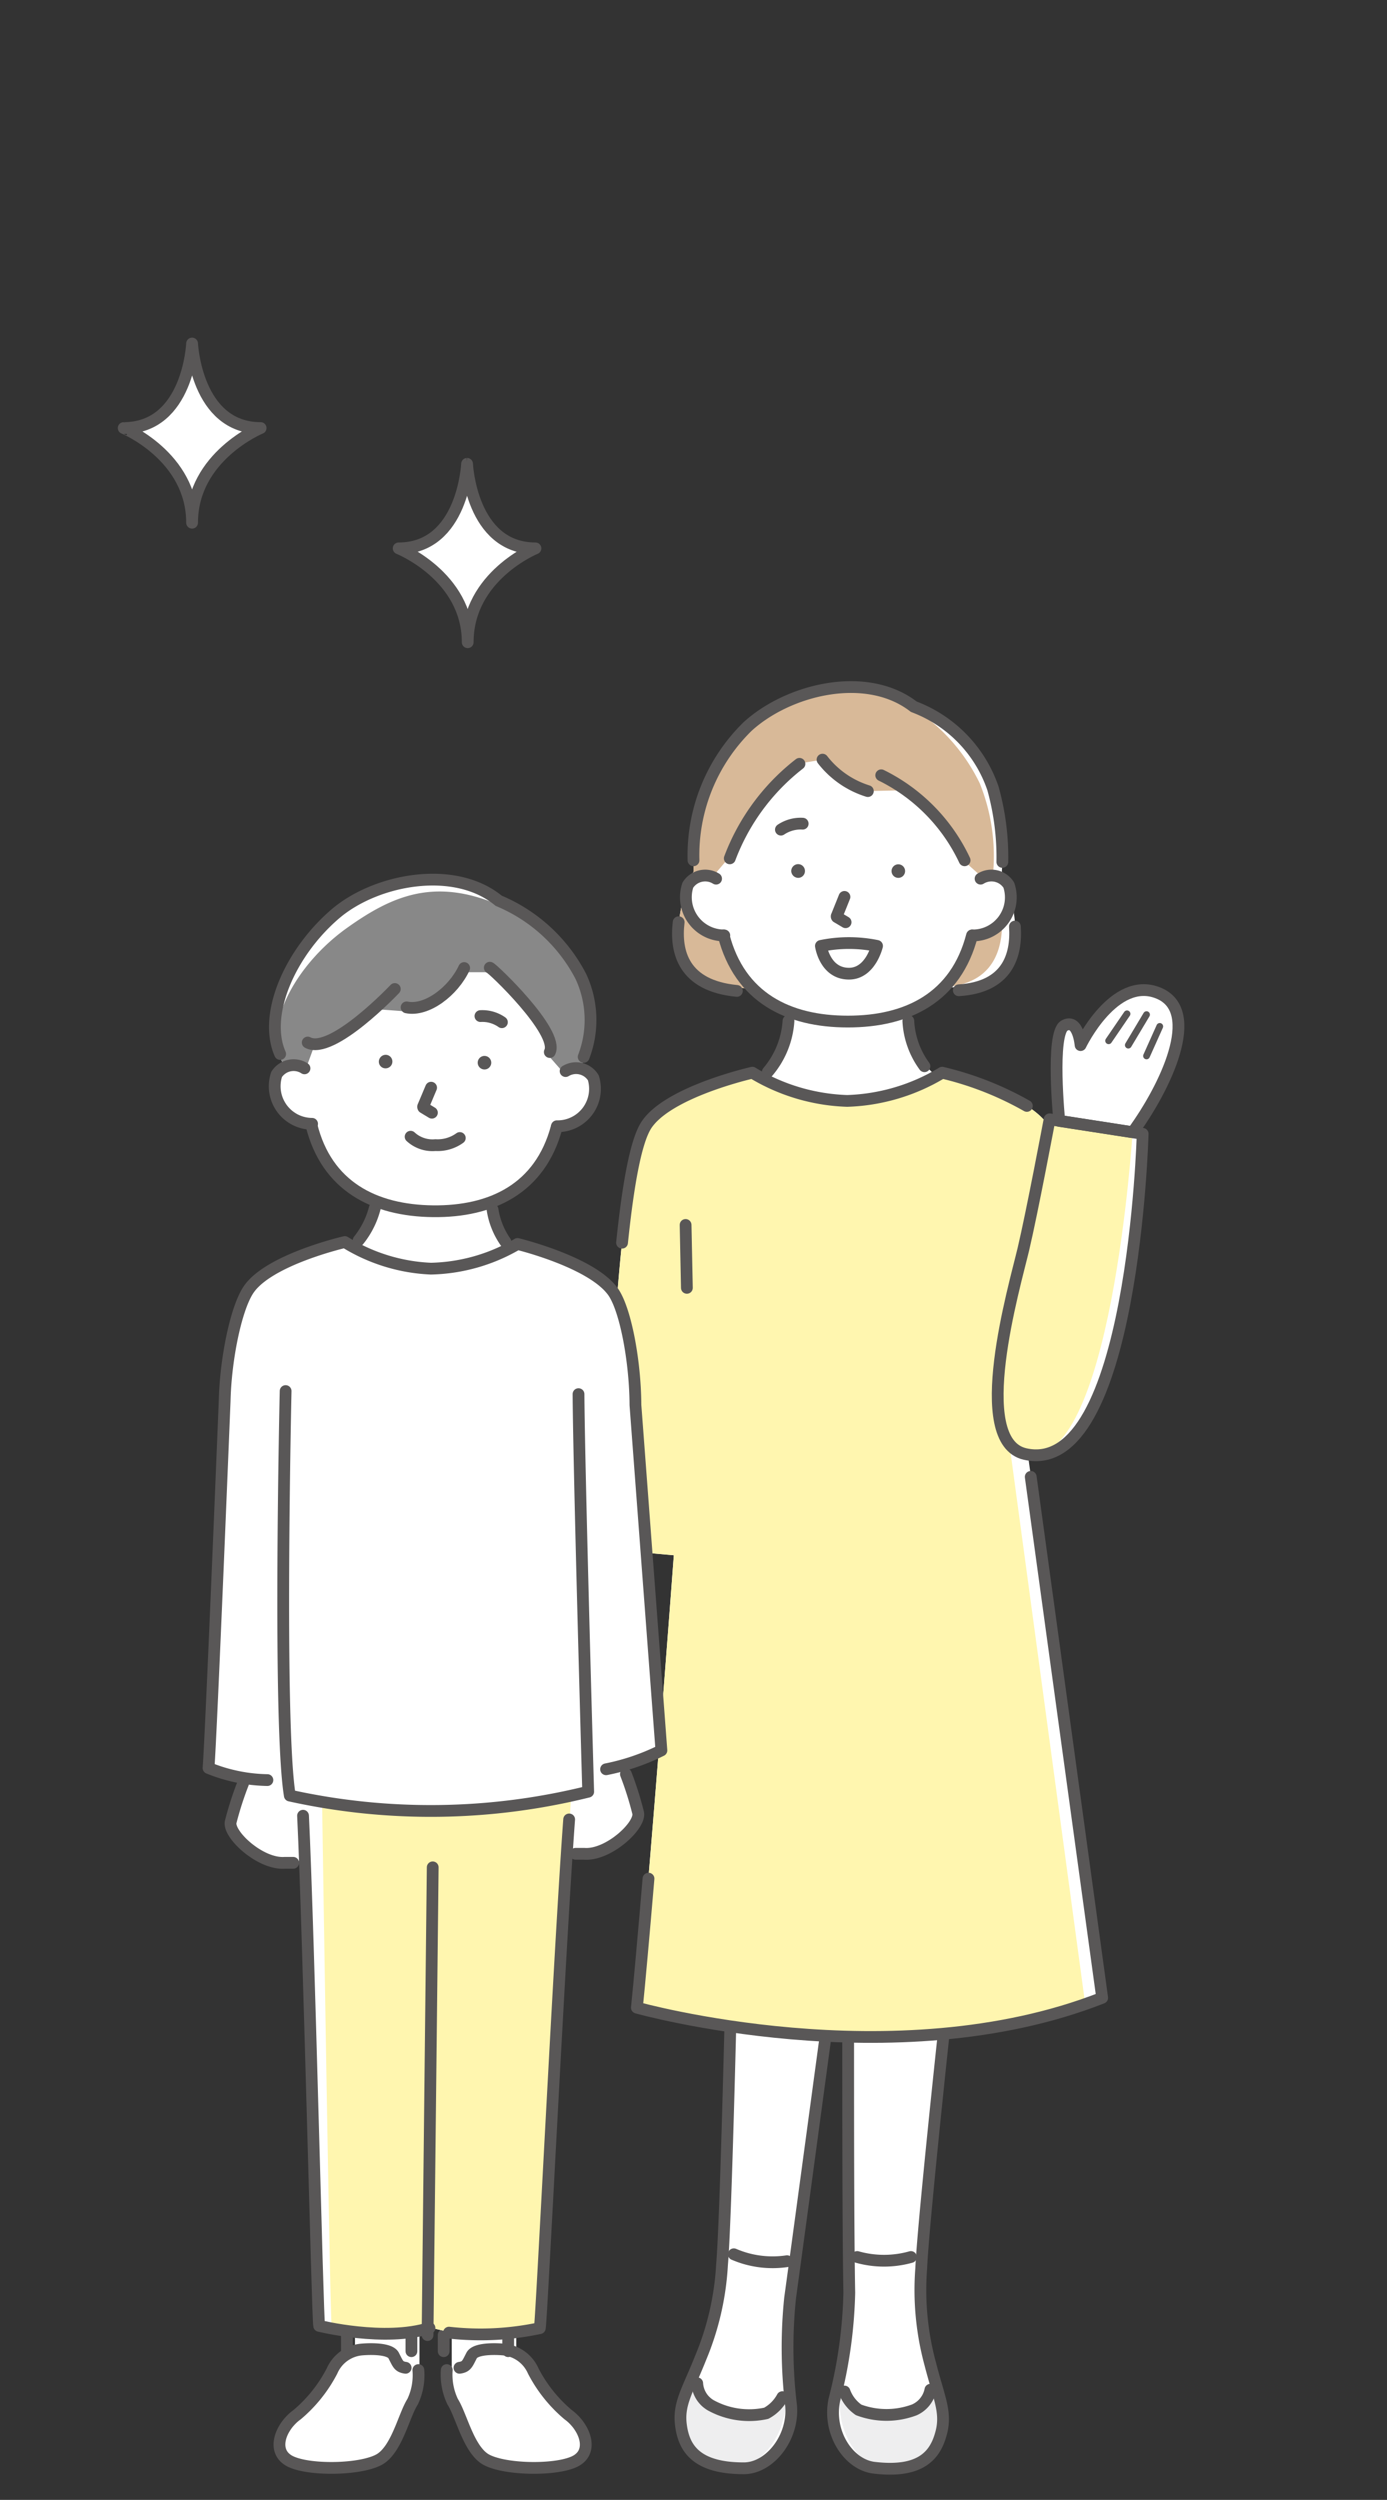
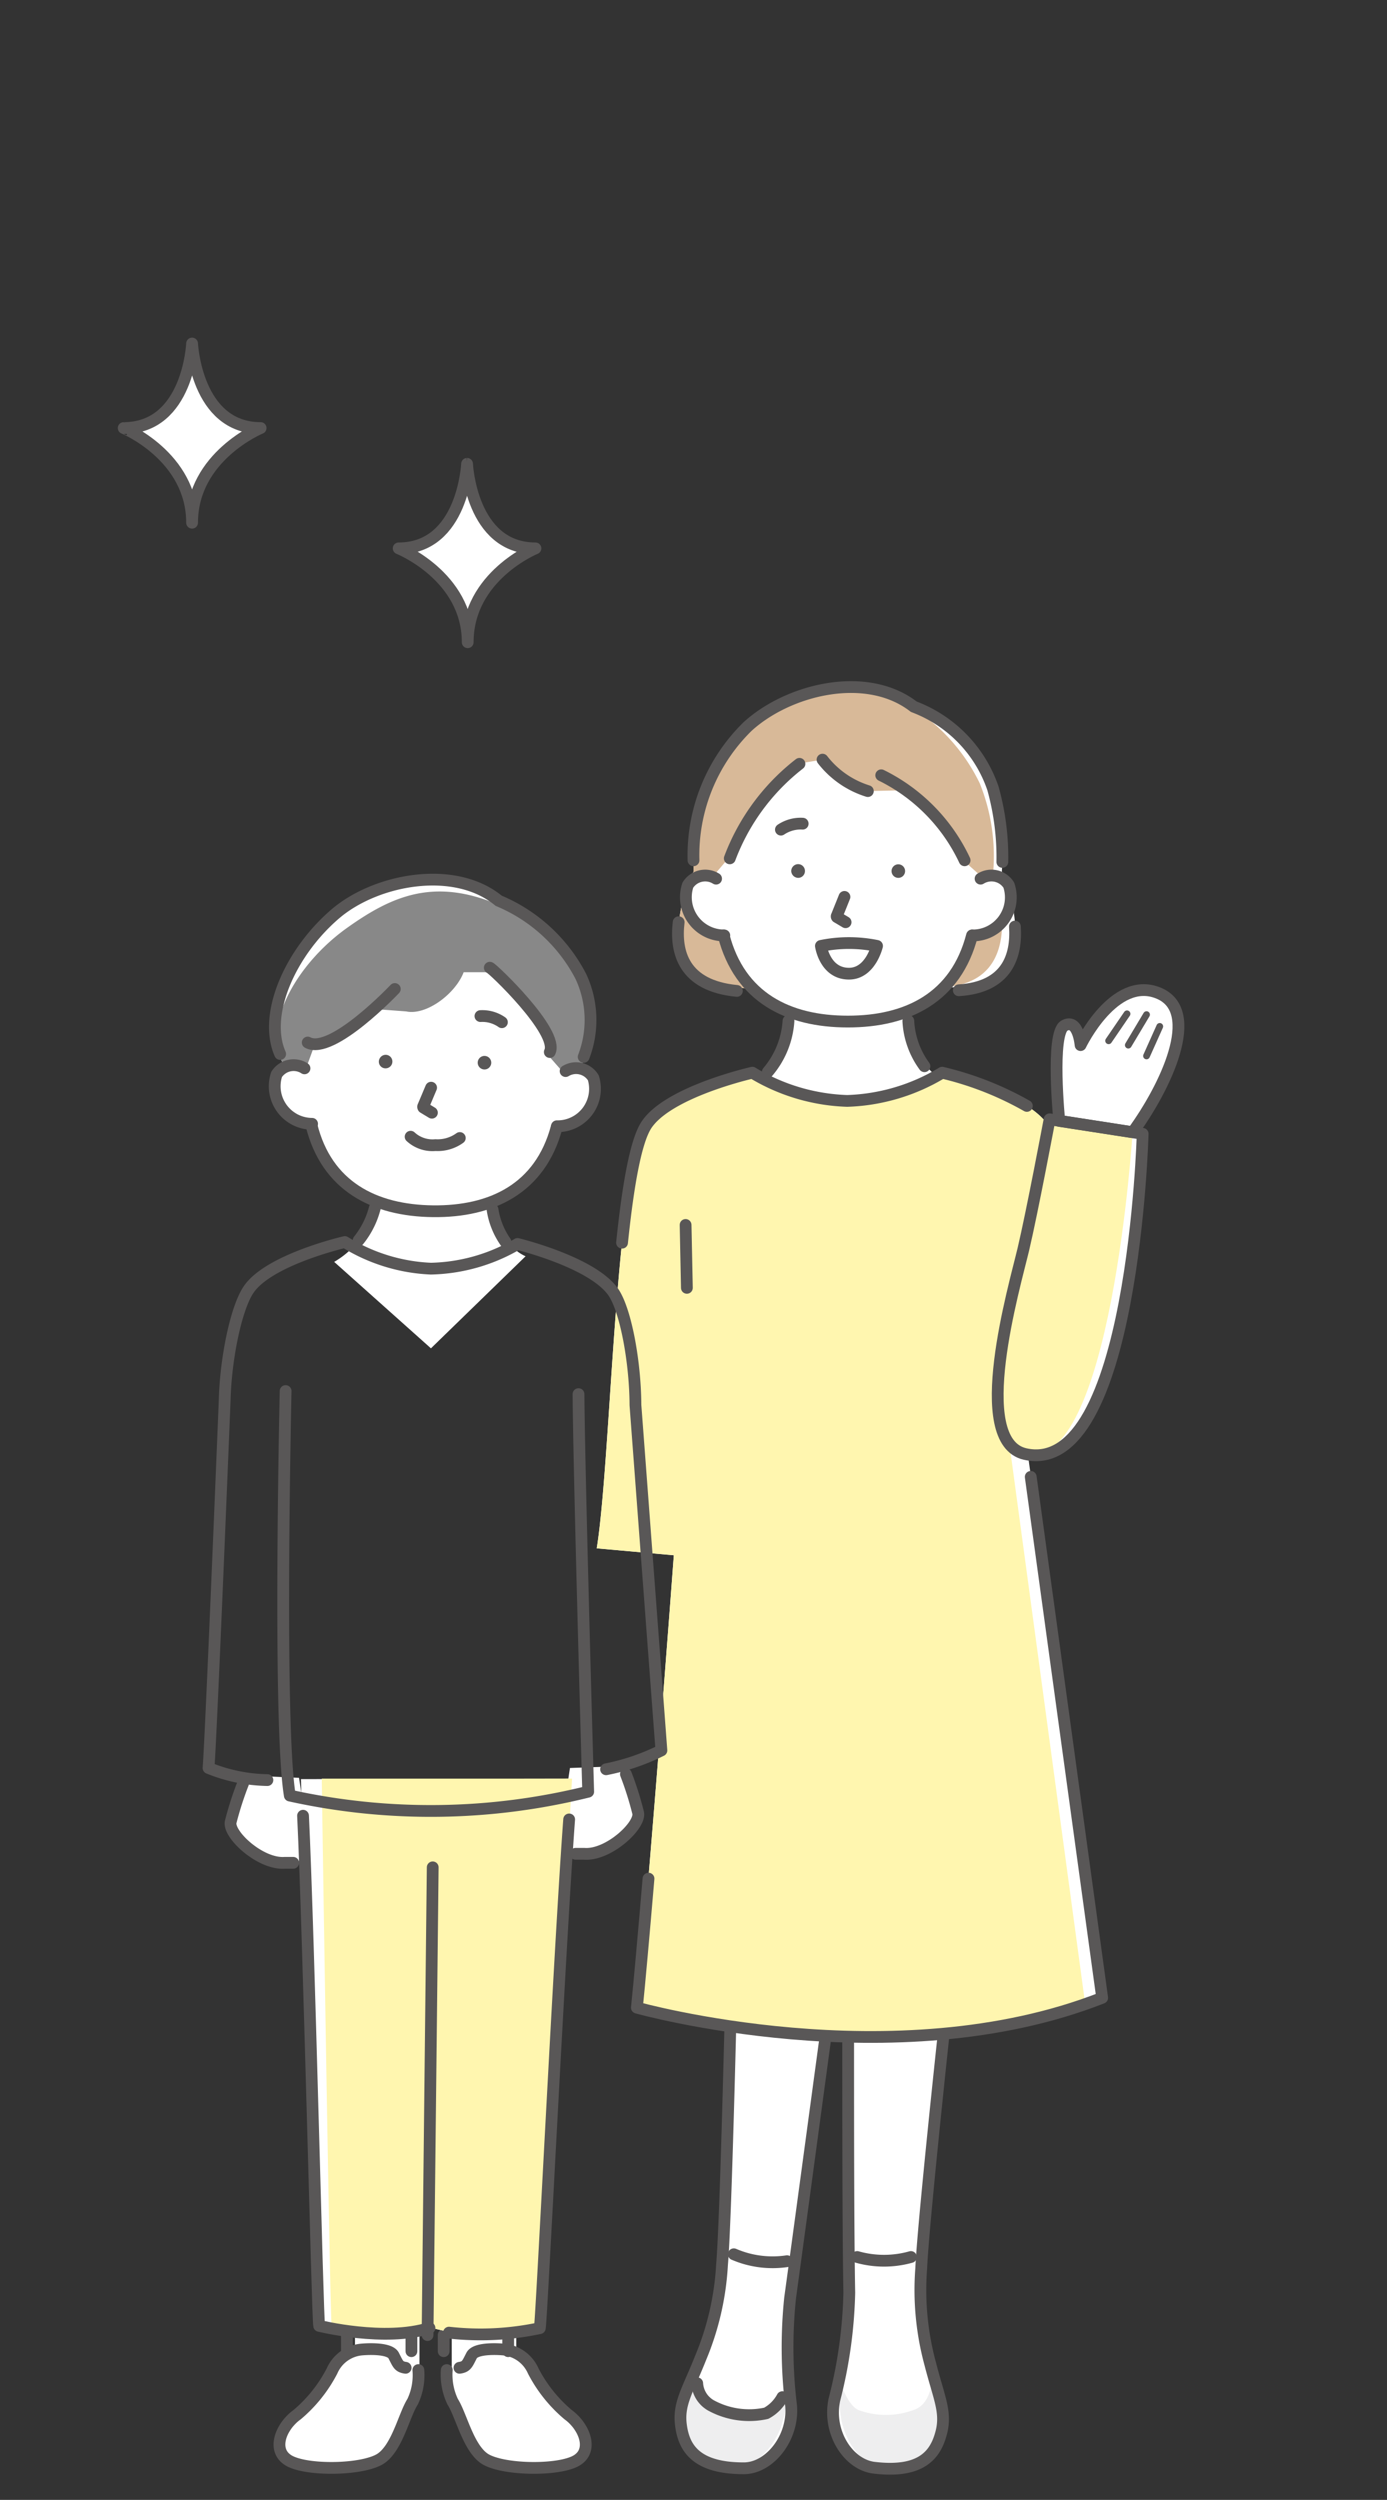
<svg xmlns="http://www.w3.org/2000/svg" viewBox="0 0 86 155">
  <rect x="0" y="0" width="86" height="155" fill="#333333" stroke="none" />
  <defs>
    <style>.cls-1,.cls-7,.cls-8{fill:#fff;}.cls-2{fill:#eeeeef;}.cls-10,.cls-3{fill:none;}.cls-3,.cls-7,.cls-8{stroke:#595757;stroke-linecap:round;stroke-linejoin:round;}.cls-3,.cls-7{stroke-width:0.73px;}.cls-4{fill:#d8b998;}.cls-5{fill:#595757;}.cls-6{fill:#fff6af;}.cls-8{stroke-width:0.42px;}.cls-9{fill:#888;}</style>
  </defs>
  <g id="レイヤー_2" data-name="レイヤー 2">
    <g id="contents">
      <path class="cls-1" d="M45.44,119.12s-.39,18.09-.67,21.28a17.41,17.41,0,0,1-1.33,5.8c-.79,2-1.39,2.93-1.22,4.15S43,153,46.11,153c1.6,0,3.12-1.85,2.94-3.89a29.88,29.88,0,0,1-.06-6.67c.87-6.3,2.94-21.69,2.94-21.69Z" />
      <path class="cls-2" d="M44.08,149.14a4.94,4.94,0,0,0,3.43.49c.58-.19,1.15-1.2,1.42-1.77a13,13,0,0,1-.49,2.59c-.68,1.76-1.82,2.36-2.38,2.4-3.07.17-3.67-1.18-3.84-2.5-.15-1.09.31-1.95,1-3.53C43.14,147.56,43.22,148.73,44.08,149.14Z" />
      <path class="cls-3" d="M51.14,126.62c-.68,5-1.63,12.08-2.15,15.86a29.88,29.88,0,0,0,.06,6.67c.18,2-1.34,3.9-2.94,3.89-3.07,0-3.72-1.37-3.89-2.69s.43-2.16,1.22-4.15a17.41,17.41,0,0,0,1.33-5.8c.17-1.94.38-9.42.52-15" />
      <path class="cls-3" d="M43.23,147.77a1.69,1.69,0,0,0,.85,1.37,4.94,4.94,0,0,0,3.43.49,2.47,2.47,0,0,0,1-1" />
      <path class="cls-3" d="M48.8,140.2a6.07,6.07,0,0,1-3.3-.43" />
      <path class="cls-1" d="M59.22,119.47s-2,18-2.1,21.18a17.47,17.47,0,0,0,.56,5.93c.53,2.08,1,3.08.68,4.27s-1.16,2.54-4.21,2.16c-1.59-.19-2.85-2.24-2.41-4.23a29,29,0,0,0,.92-6.61c0-6.36-.09-21.89-.09-21.89Z" />
      <path class="cls-2" d="M56.66,149.42a4.93,4.93,0,0,1-3.45,0c-.56-.26-1-1.34-1.19-1.94a12.87,12.87,0,0,0,.16,2.64c.44,1.82,1.49,2.57,2,2.68,3,.57,3.8-.69,4.14-2,.28-1.06-.06-2-.51-3.62C57.8,148,57.57,149.12,56.66,149.42Z" />
      <path class="cls-3" d="M52.59,126.16c0,5.08,0,12.2.07,16a29,29,0,0,1-.92,6.61c-.44,2,.82,4,2.41,4.23,3.05.38,3.87-.87,4.21-2.16s-.15-2.19-.68-4.27a17.47,17.47,0,0,1-.56-5.93c.08-1.94.84-9.39,1.43-14.9" />
-       <path class="cls-3" d="M57.69,148.17a1.72,1.72,0,0,1-1,1.25,4.93,4.93,0,0,1-3.45,0,2.36,2.36,0,0,1-.88-1.14" />
      <path class="cls-1" d="M58.39,61.2c7.18.43,3.73-7.17,3.73-7.17a16.4,16.4,0,0,0-.55-5.33,8.23,8.23,0,0,0-4.91-5.07c-2.93-2.27-7.77-1.09-10.31,1.23C43,47.92,43,52,43,54.05c0,0-3.74,7.39,3.87,7.23Z" />
      <path class="cls-4" d="M58.39,61.2c5.71-.2,3.19-7.11,3.19-7.11a12.06,12.06,0,0,0-.83-5.52,11.47,11.47,0,0,0-4.22-4.72c-2.93-2.26-7.64-1.31-10.18,1C43,47.92,43,52,43,54.05c0,0-3.74,7.39,3.87,7.23Z" />
      <path class="cls-1" d="M52.57,63.37c4,0,7.16-1.72,7.89-6.26,1.46-9.09-4-13.28-7.89-13.28S43.22,48,44.68,57.11C45.41,61.65,48.61,63.37,52.57,63.37Z" />
      <path class="cls-1" d="M56.29,62.28C56.23,66.15,58.6,67,58.6,67l-6.08,6-6.37-5.54a5.59,5.59,0,0,0,2.74-5.21Z" />
      <path class="cls-3" d="M56.32,63.3a5.18,5.18,0,0,0,1,2.81" />
      <path class="cls-3" d="M47.61,66.46a5.42,5.42,0,0,0,1.28-3.16" />
      <path class="cls-1" d="M44.91,58a2.37,2.37,0,0,1-2.26-3.08,1.27,1.27,0,0,1,1.75-.4l.75.26L45.39,58Z" />
      <path class="cls-4" d="M56,49a9.74,9.74,0,0,1,3.77,4.38l1.12,1,.44-.53s-.51-10.34-8.63-10.34-9.19,10.42-9.19,10.42l.66.45,1-1.17a13.38,13.38,0,0,1,4.32-5.86L51,47.1a5.69,5.69,0,0,0,2.81,1.95Z" />
      <path class="cls-5" d="M49.91,54a.42.42,0,0,1-.42.43.44.44,0,0,1-.43-.42.43.43,0,0,1,.42-.43A.42.42,0,0,1,49.91,54Z" />
      <path class="cls-5" d="M56.12,54a.42.42,0,0,1-.41.43.42.42,0,0,1-.43-.42.42.42,0,1,1,.84,0Z" />
      <path class="cls-3" d="M52.36,55.61l-.47,1.17a.07.07,0,0,0,0,.08l.54.32" />
      <path class="cls-3" d="M49.77,51.07a2.19,2.19,0,0,0-1.35.37" />
      <path class="cls-3" d="M62.15,53.44a15.92,15.92,0,0,0-.58-4.55,8.25,8.25,0,0,0-4.91-5.07c-2.93-2.27-7.77-1.09-10.31,1.23A11.18,11.18,0,0,0,43,53.34" />
      <path class="cls-3" d="M59.45,61.4c3-.19,3.6-2.13,3.48-3.95" />
      <path class="cls-3" d="M42.08,57.18c-.22,1.85.3,3.94,3.61,4.26" />
      <path class="cls-3" d="M54.64,48.07a11.15,11.15,0,0,1,5.17,5.27" />
      <path class="cls-3" d="M51,47.1a5.69,5.69,0,0,0,2.81,1.95" />
      <path class="cls-3" d="M45.25,53.22a13.38,13.38,0,0,1,4.32-5.86" />
      <path class="cls-1" d="M63.23,86.5l4.16-5.26c-.65-4.34-1.26-9.66-2.36-11.41-1.31-2.1-6.61-3.32-6.61-3.32a12.1,12.1,0,0,1-5.89,1.75,12.09,12.09,0,0,1-5.88-1.75s-5.34,1.2-6.62,3.32C38.12,73,37.9,90.41,37,96l4.78.43c-.79,10.62-1.9,24.4-2.3,28,0,0,15.93,4.47,28.85-.61Z" />
      <path class="cls-6" d="M62.21,86.74l5.18-5.5c-.65-4.34-1.26-9.66-2.36-11.41-1.31-2.1-6.61-3.32-6.61-3.32a12.1,12.1,0,0,1-5.89,1.75,12.09,12.09,0,0,1-5.88-1.75s-5.34,1.2-6.62,3.32C38.12,73,37.9,90.41,37,96l4.78.43c-.79,10.62-1.9,24.4-2.3,28,0,0,14.8,4.26,27.8-.23Z" />
      <path class="cls-3" d="M44.4,54.48a1.27,1.27,0,0,0-1.75.4A2.37,2.37,0,0,0,44.91,58" />
      <path class="cls-1" d="M60.29,58a2.36,2.36,0,0,0,2.26-3.08,1.27,1.27,0,0,0-1.75-.4l-.75.26L59.81,58Z" />
      <path class="cls-3" d="M60.8,54.48a1.27,1.27,0,0,1,1.75.4A2.36,2.36,0,0,1,60.29,58" />
      <path class="cls-3" d="M44.87,58c1,3.85,4,5.34,7.7,5.34s6.7-1.49,7.7-5.34" />
      <line class="cls-7" x1="42.51" y1="75.95" x2="42.59" y2="79.85" />
      <path class="cls-3" d="M54.38,58.65s-.4,1.72-1.74,1.72c-1.5,0-1.74-1.72-1.74-1.72A8.59,8.59,0,0,1,54.38,58.65Z" />
      <path class="cls-3" d="M53.15,139.94a6.12,6.12,0,0,0,3.33,0" />
      <path class="cls-3" d="M40.21,116.48c-.31,3.65-.57,6.55-.72,8,0,0,15.93,4.47,28.85-.61l-4.43-32.3" />
      <path class="cls-3" d="M63.67,68.57a19.83,19.83,0,0,0-5.25-2.06,12.1,12.1,0,0,1-5.89,1.75,12.09,12.09,0,0,1-5.88-1.75s-5.34,1.2-6.62,3.32c-.65,1.09-1.11,3.85-1.46,7.22" />
      <path class="cls-1" d="M63.55,90.15c6.73,1.56,7.3-19.85,7.3-19.85l-5.77-.9S64,75.15,63.45,77.47,60.11,89.35,63.55,90.15Z" />
      <path class="cls-6" d="M63.55,90.15c5.35,1.29,6.68-20,6.68-20l-5.15-.8S64,75.15,63.45,77.47,60.12,89.32,63.55,90.15Z" />
      <path class="cls-7" d="M70.23,70.2c2-2.74,4.33-7.52,1.59-8.63S67,64.8,67,64.8s-.14-1.68-1-1.21-.32,5.91-.32,5.91Z" />
      <line class="cls-8" x1="69.88" y1="62.86" x2="68.74" y2="64.53" />
      <line class="cls-8" x1="71.09" y1="62.91" x2="69.96" y2="64.8" />
      <line class="cls-8" x1="71.91" y1="63.64" x2="71.09" y2="65.47" />
      <path class="cls-3" d="M63.55,90.15c6.73,1.56,7.3-19.85,7.3-19.85l-5.77-.9S64,75.15,63.45,77.47,60.11,89.35,63.55,90.15Z" />
      <rect class="cls-1" x="28.01" y="144.28" width="4" height="3" />
      <path class="cls-1" d="M28.49,146.81c.43-.06.48-.23.75-.76s1.9-.38,1.9-.38A2.24,2.24,0,0,1,33.06,147a8.86,8.86,0,0,0,2.16,2.71c1.05.76,1.65,2.33.39,2.92s-4.67.5-5.64-.24-1.38-2.66-1.91-3.49a3.91,3.91,0,0,1-.36-1.95Z" />
      <path class="cls-3" d="M28.49,146.81c.43-.06.48-.23.75-.76s1.9-.38,1.9-.38A2.24,2.24,0,0,1,33.06,147a8.86,8.86,0,0,0,2.16,2.71c1.05.76,1.65,2.33.39,2.92s-4.67.5-5.64-.24-1.38-2.66-1.91-3.49a3.91,3.91,0,0,1-.36-1.95" />
      <line class="cls-3" x1="31.51" y1="145.78" x2="31.51" y2="144.78" />
      <line class="cls-3" x1="27.51" y1="145.78" x2="27.51" y2="144.78" />
      <rect class="cls-1" x="22.01" y="144.28" width="4" height="3" />
      <path class="cls-1" d="M15.26,110.08a28.28,28.28,0,0,0-1,2.9c-.14.79,1.85,2.62,3.34,2.52s1.71-.33,1.71-.33l-.77-4.94Z" />
      <path class="cls-3" d="M15.07,110.58a20.5,20.5,0,0,0-.77,2.4c-.14.79,1.85,2.62,3.34,2.52l.54,0" />
      <path class="cls-1" d="M38.62,109.5a26.44,26.44,0,0,1,1,2.92c.15.79-1.85,2.64-3.34,2.53s-1.7-.33-1.7-.33l.76-5Z" />
      <path class="cls-1" d="M35.47,110.28s-1.88,33.61-2,34c0,0-4.1.92-6.84,0-2.76.88-6.84-.13-6.84-.13-.12-.37-1.13-33.84-1.13-33.84Z" />
      <path class="cls-6" d="M35.47,110.28s-1.88,33.61-2,34c0,0-4.1.92-6.84,0a14.27,14.27,0,0,1-6.06,0c-.12-.37-.62-34-.62-34Z" />
      <path class="cls-1" d="M26.85,75.1c3.91,0,7.09-1.63,7.86-6.09,1.54-9-3.78-13.16-7.65-13.2s-9.28,4-7.93,13C19.8,73.32,22.94,75.06,26.85,75.1Z" />
      <path class="cls-1" d="M30.44,73.35c-.1,3.71,2.15,4.54,2.15,4.54L26.72,83.6l-6-5.36a5.37,5.37,0,0,0,2.67-5Z" />
      <path class="cls-3" d="M30.54,75a4.77,4.77,0,0,0,.8,2" />
      <path class="cls-3" d="M23.24,74.9a5.3,5.3,0,0,1-1,2" />
      <path class="cls-1" d="M19.35,69.68a2.33,2.33,0,0,1-2.2-3.06,1.25,1.25,0,0,1,1.73-.38l.74.26.2,3.22Z" />
      <path class="cls-5" d="M24.33,65.82a.42.42,0,0,1-.42.42.41.41,0,0,1-.42-.41.43.43,0,0,1,.42-.43A.42.42,0,0,1,24.33,65.82Z" />
      <path class="cls-5" d="M30.46,65.89a.42.42,0,1,1-.42-.42A.42.42,0,0,1,30.46,65.89Z" />
      <path class="cls-3" d="M26.73,67.44l-.48,1.14a.08.08,0,0,0,0,.09l.53.32" />
      <path class="cls-3" d="M29.79,63a2.1,2.1,0,0,1,1.33.38" />
      <path class="cls-3" d="M28.51,70.56A2.34,2.34,0,0,1,27,71a2,2,0,0,1-1.54-.52" />
      <path class="cls-1" d="M34.53,69.84a2.32,2.32,0,0,0,2.26-3,1.25,1.25,0,0,0-1.72-.42l-.74.25-.27,3.21Z" />
      <path class="cls-3" d="M19.31,69.75c.94,3.81,3.91,5.31,7.54,5.35s6.64-1.4,7.66-5.19" />
      <path class="cls-1" d="M36,60.77a10.12,10.12,0,0,0-5.09-4.67c-2.75-2.27-7.66-1.33-10.16.83C17.69,59.59,16,64,17.82,66.34a1.53,1.53,0,0,1,1.06.16l.55-1.5c1.68.14,4-2.42,4-2.42l1.75.13c1.25.27,3.06-1.09,3.57-2.43l1.59,0c.13,0,4.33,4,3.72,5.23l1,1.14a1.71,1.71,0,0,1,.61-.18C37.14,65.11,36.63,61.92,36,60.77Z" />
      <path class="cls-9" d="M36,60.77a10.12,10.12,0,0,0-5.09-4.67c-4-1.7-6.61-.55-9.39,1.43C18.22,59.88,16,64,17.82,66.34a1.53,1.53,0,0,1,1.06.16l.55-1.5c1.68.14,4-2.42,4-2.42l1.75.13c1.25.27,3.06-1.09,3.57-2.43l1.59,0c.13,0,4.33,4,3.72,5.23l1,1.14a1.71,1.71,0,0,1,.61-.18C37.14,65.11,36.63,61.92,36,60.77Z" />
      <path class="cls-3" d="M18.88,66.24a1.25,1.25,0,0,0-1.73.38,2.33,2.33,0,0,0,2.2,3.06" />
      <path class="cls-3" d="M35.07,66.41a1.25,1.25,0,0,1,1.72.42,2.32,2.32,0,0,1-2.26,3" />
      <path class="cls-3" d="M36.19,65.53a6.38,6.38,0,0,0-.18-5,10.14,10.14,0,0,0-5.09-4.68c-2.75-2.27-7.66-1.33-10.16.84-2.77,2.39-4.46,6.21-3.39,8.66" />
      <path class="cls-3" d="M30.37,60c.13,0,4.33,4,3.72,5.23" />
-       <path class="cls-3" d="M25.21,62.46c1.25.26,2.9-1,3.57-2.44" />
      <path class="cls-3" d="M19.08,64.64c1.5.81,5.4-3.32,5.4-3.32" />
      <line class="cls-3" x1="26.51" y1="144.78" x2="26.83" y2="115.78" />
-       <path class="cls-1" d="M41.05,108.57,39.44,87.16c0-2.6-.57-5.71-1.31-6.91-1.18-1.92-6-3.08-6-3.08a11.06,11.06,0,0,1-5.37,1.53,11,11,0,0,1-5.34-1.65s-4.83,1.06-6,3C14.64,81.19,14,84.27,14,86.85c0,0-.85,20.62-1,22.77a10,10,0,0,0,4.91.68c0,.4.08.75.13,1a40.48,40.48,0,0,0,18.5-.24s0-.42,0-1.17A13.92,13.92,0,0,0,41.05,108.57Z" />
      <path class="cls-3" d="M17.71,86.25s-.47,20.63.26,25.08a40.48,40.48,0,0,0,18.5-.24s-.57-19.83-.6-24.65" />
      <path class="cls-3" d="M16.58,110.37a10.09,10.09,0,0,1-3.65-.75c.17-2.15,1-22.77,1-22.77.06-2.58.69-5.66,1.45-6.84,1.21-1.9,6-3,6-3a11,11,0,0,0,5.34,1.65,11.06,11.06,0,0,0,5.37-1.53s4.8,1.16,6,3.08c.74,1.2,1.3,4.31,1.31,6.91l1.61,21.41a13.58,13.58,0,0,1-3.43,1.17" />
      <path class="cls-3" d="M26.63,144.34c-2.76.88-6.84-.13-6.84-.13-.1-.32-.64-24.09-1-31.63" />
      <path class="cls-3" d="M35.29,112.81c-.58,7.79-1.72,31.23-1.82,31.54a17.51,17.51,0,0,1-5.63.28" />
      <path class="cls-3" d="M38.81,110a20.44,20.44,0,0,1,.76,2.41c.15.79-1.85,2.64-3.34,2.53l-.54,0" />
      <path class="cls-1" d="M25.15,146.81c-.43-.06-.47-.23-.74-.76s-1.91-.38-1.91-.38A2.22,2.22,0,0,0,20.59,147a8.86,8.86,0,0,1-2.16,2.71c-1.06.76-1.65,2.33-.39,2.92s4.66.5,5.64-.24,1.38-2.66,1.91-3.49a3.83,3.83,0,0,0,.35-1.95Z" />
      <path class="cls-3" d="M25.15,146.81c-.43-.06-.47-.23-.74-.76s-1.91-.38-1.91-.38A2.22,2.22,0,0,0,20.59,147a8.86,8.86,0,0,1-2.16,2.71c-1.06.76-1.65,2.33-.39,2.92s4.66.5,5.64-.24,1.38-2.66,1.91-3.49a3.83,3.83,0,0,0,.35-1.95" />
      <line class="cls-3" x1="21.51" y1="145.78" x2="21.51" y2="144.78" />
      <line class="cls-3" x1="25.51" y1="145.78" x2="25.51" y2="144.78" />
      <path class="cls-7" d="M29,39.82C29,35.71,33.2,34,33.2,34c-4,0-4.24-5.24-4.24-5.24S28.72,34,24.72,34C24.72,34,29,35.71,29,39.82Z" />
      <path class="cls-7" d="M11.91,32.41c0-4.12,4.25-5.87,4.25-5.87-4,0-4.25-5.24-4.25-5.24s-.23,5.24-4.24,5.24C7.67,26.54,11.91,28.29,11.91,32.41Z" />
      <rect class="cls-10" width="86" height="155" />
    </g>
  </g>
</svg>